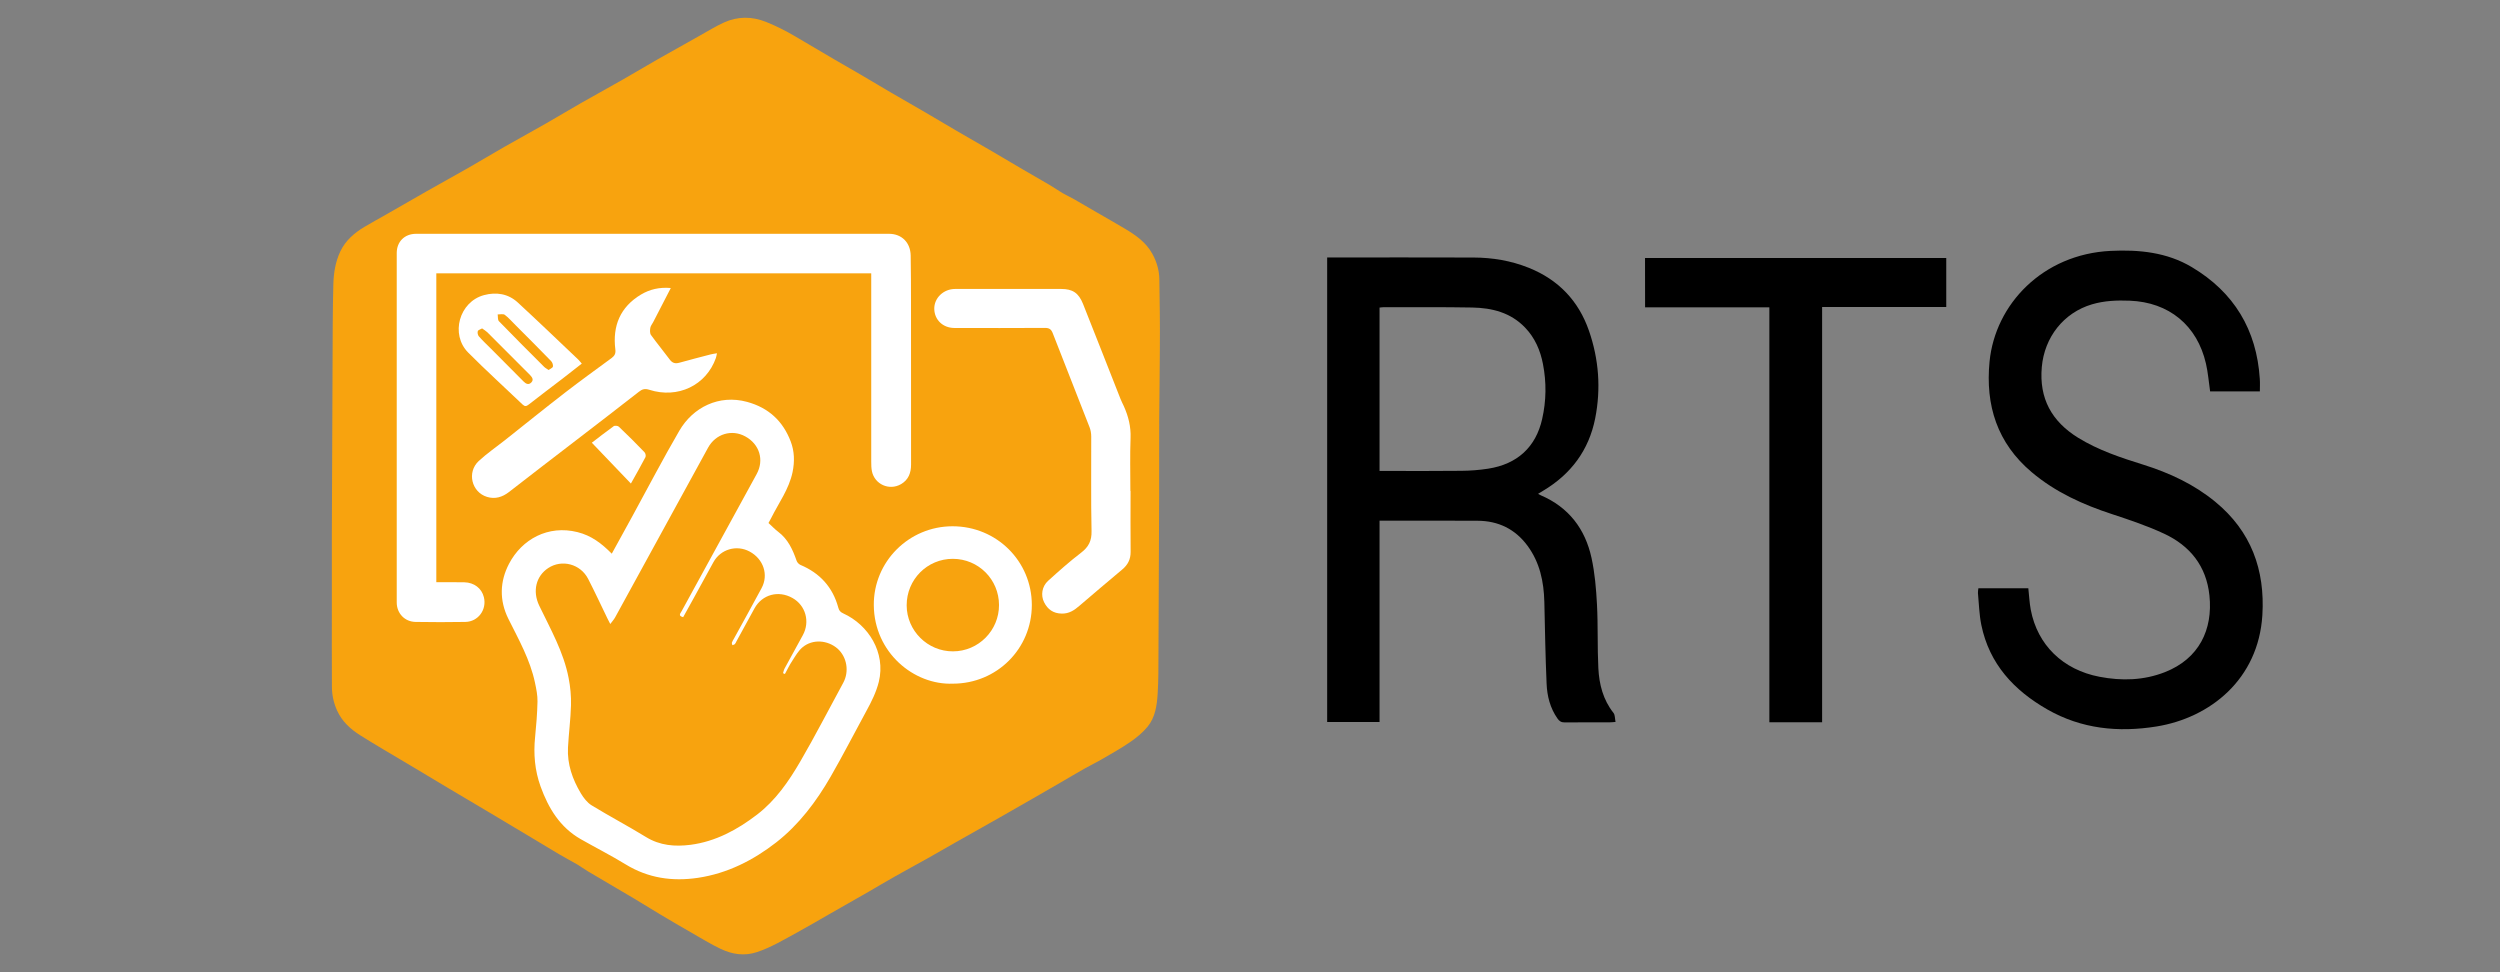
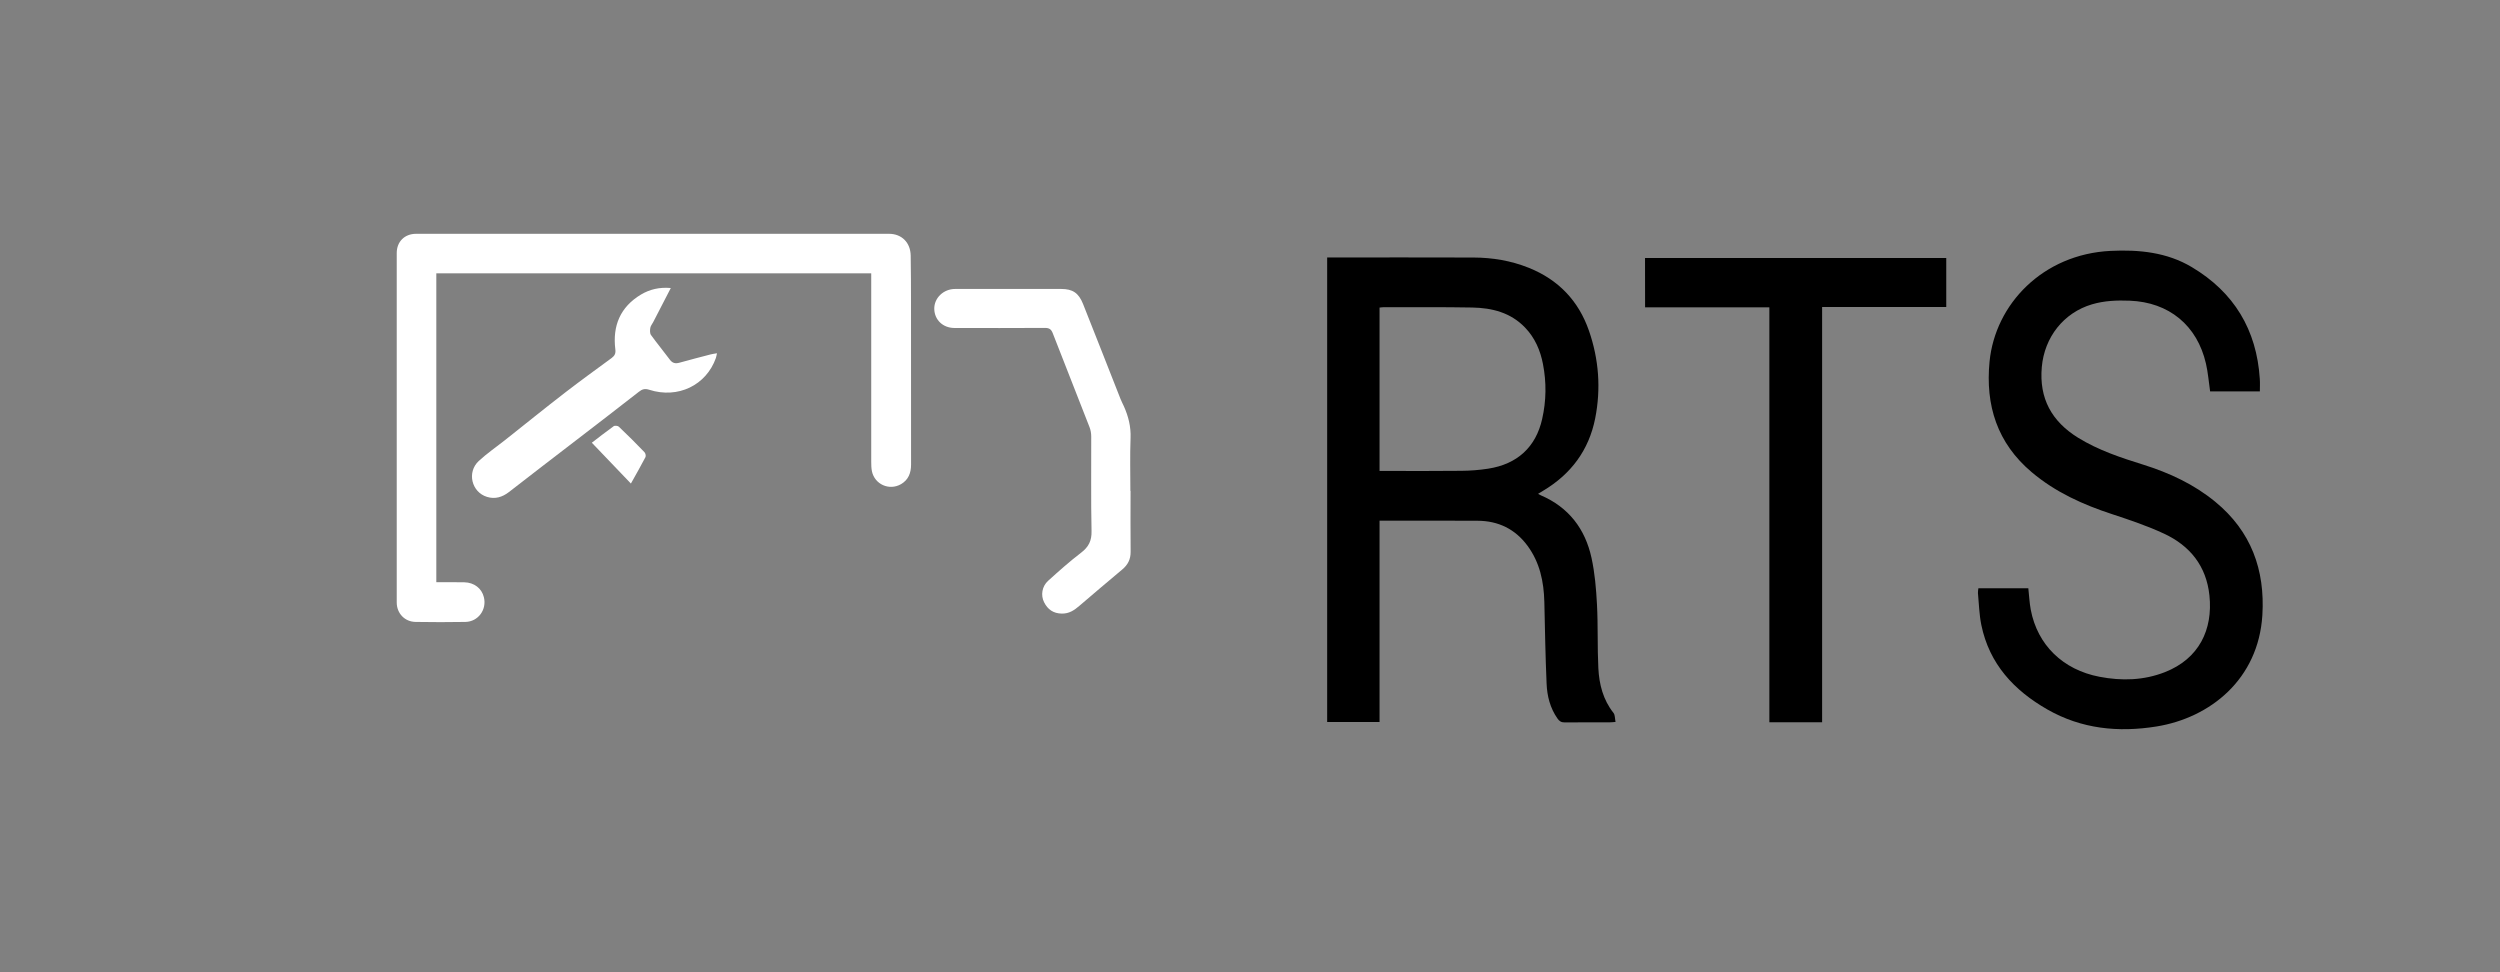
<svg xmlns="http://www.w3.org/2000/svg" version="1.1" id="Ebene_1" x="0px" y="0px" width="398.523px" height="154.97px" viewBox="-86.022 2.718 398.523 154.97" enable-background="new -86.022 2.718 398.523 154.97" xml:space="preserve">
  <rect x="-86.022" y="2.718" width="398.523" height="154.97" fill="#808080" stroke="none" />
  <path d="M163.42,117.88c2.41-0.03,4.83-0.01,7.24-0.02c0.24,0,0.48-0.03,0.85-0.06c-0.11-0.54-0.07-1.1-0.32-1.43  c-1.67-2.1-2.29-4.57-2.42-7.13c-0.17-3.39-0.04-6.79-0.22-10.18c-0.13-2.48-0.34-4.99-0.87-7.41c-1.01-4.62-3.63-8.07-8.09-9.98  c-0.12-0.05-0.23-0.13-0.43-0.23c0.31-0.19,0.54-0.33,0.77-0.47c4.46-2.65,7.33-6.47,8.34-11.58c0.93-4.72,0.58-9.39-0.99-13.93  c-1.66-4.8-4.89-8.17-9.62-10.06c-2.82-1.13-5.78-1.62-8.8-1.63c-7.47-0.03-14.94-0.01-22.41-0.01c-0.28,0-0.56,0-0.91,0  c0,24.71,0,49.38,0,74.05c2.79,0,5.53,0,8.35,0c0-10.7,0-21.35,0-32.09c0.35,0,0.62,0,0.9,0c4.91,0,9.83-0.02,14.74,0.01  c3.3,0.02,5.98,1.32,7.95,3.99c1.96,2.66,2.6,5.72,2.68,8.95c0.1,4.34,0.17,8.69,0.36,13.03c0.08,1.97,0.56,3.88,1.73,5.55  C162.54,117.68,162.87,117.89,163.42,117.88z M151.2,77.43c-1.41,0.22-2.85,0.33-4.27,0.34c-4.02,0.05-8.03,0.02-12.05,0.02  c-0.3,0-0.61,0-0.99,0c0-8.74,0-17.35,0-26.04c0.21-0.02,0.42-0.06,0.63-0.06c4.72,0.01,9.44-0.04,14.15,0.05  c3.16,0.06,6.12,0.8,8.42,3.2c1.57,1.63,2.43,3.63,2.85,5.81c0.57,2.93,0.53,5.86-0.13,8.77C158.81,73.97,155.86,76.71,151.2,77.43z  " />
  <path d="M240.36,115.82c5.43,3.1,11.29,3.68,17.36,2.71c8.58-1.38,16.27-7.53,16.9-17.75c0.44-7.23-1.79-13.36-7.48-18.05  c-3.41-2.81-7.33-4.63-11.51-5.94c-3.59-1.12-7.15-2.3-10.38-4.29c-4.2-2.6-6.24-6.25-5.79-11.28c0.42-4.74,3.47-8.65,8-9.99  c1.96-0.58,3.98-0.66,6.01-0.58c6.26,0.24,10.76,3.93,12.16,10.04c0.33,1.43,0.44,2.92,0.66,4.42c2.58,0,5.21,0,7.93,0  c0-0.68,0.04-1.34-0.01-2c-0.5-7.83-4.12-13.82-10.85-17.82c-3.96-2.36-8.4-2.8-12.93-2.58c-10.8,0.53-18.4,8.49-19.3,17.65  c-0.68,6.98,1.22,12.98,6.71,17.62c3.8,3.21,8.21,5.19,12.89,6.72c2.79,0.92,5.59,1.86,8.24,3.1c4.13,1.93,6.72,5.16,7.21,9.83  c0.58,5.48-1.67,10.1-7.09,12.23c-3.39,1.33-6.9,1.42-10.44,0.74c-5.84-1.12-9.88-5.07-10.95-10.68c-0.21-1.12-0.26-2.27-0.39-3.43  c-2.64,0-5.27,0-7.96,0c-0.03,0.28-0.09,0.53-0.07,0.77c0.16,1.7,0.2,3.42,0.54,5.09C231.1,108.56,235.02,112.77,240.36,115.82z" />
  <path d="M176.22,51.71c6.61,0,13.16,0,19.81,0c0,22.1,0,44.11,0,66.14c2.82,0,5.54,0,8.41,0c0-22.1,0-44.11,0-66.19  c6.66,0,13.21,0,19.79,0c0-2.66,0-5.25,0-7.82c-16.05,0-32.04,0-48.02,0C176.22,46.48,176.22,49.05,176.22,51.71z" />
  <g>
-     <path fill="#F8A30E" d="M98.79,47.25c-0.02-1.44-0.42-2.8-1.11-4.06c-1-1.83-2.65-2.99-4.39-4.02c-1.51-0.9-3.05-1.77-4.57-2.65   c-1.18-0.68-2.35-1.38-3.53-2.05c-0.6-0.34-1.23-0.62-1.83-0.97c-0.7-0.41-1.37-0.89-2.07-1.3c-1.44-0.85-2.89-1.67-4.33-2.51   c-1.61-0.94-3.21-1.9-4.82-2.84c-1.9-1.11-3.81-2.19-5.71-3.3c-1.63-0.95-3.24-1.92-4.87-2.87c-1.88-1.1-3.78-2.17-5.66-3.27   c-1.59-0.93-3.17-1.89-4.77-2.82c-1.41-0.83-2.83-1.63-4.24-2.45c-2.08-1.22-4.15-2.45-6.23-3.67c-1.47-0.86-2.98-1.62-4.57-2.26   c-2.27-0.9-4.49-0.89-6.67,0.08c-1.34,0.6-2.59,1.39-3.87,2.1c-2.22,1.24-4.44,2.48-6.65,3.74c-1.89,1.08-3.76,2.2-5.65,3.28   c-2.21,1.26-4.44,2.48-6.65,3.74c-1.89,1.08-3.76,2.21-5.65,3.29c-2.21,1.26-4.44,2.48-6.65,3.74c-1.89,1.08-3.76,2.21-5.65,3.29   c-2.21,1.26-4.44,2.49-6.65,3.74c-2.19,1.24-4.37,2.51-6.56,3.76c-1.12,0.64-2.26,1.26-3.37,1.92c-1.62,0.97-3.02,2.18-3.84,3.91   c-0.77,1.63-1.06,3.41-1.11,5.18c-0.12,4.37-0.11,8.74-0.13,13.11c-0.05,8.87-0.08,17.74-0.11,26.61c-0.01,3.9,0,7.8,0,11.7   c0,4.28-0.02,8.57,0.01,12.85c0.01,1.29,0.29,2.56,0.83,3.75c0.79,1.74,2.15,2.97,3.71,3.95c2.49,1.57,5.04,3.04,7.57,4.55   c2.17,1.3,4.33,2.6,6.5,3.89c2.57,1.53,5.15,3.05,7.72,4.58c3.3,1.97,6.6,3.96,9.9,5.93c0.95,0.57,1.93,1.07,2.89,1.63   c0.58,0.34,1.12,0.75,1.69,1.09c2.42,1.44,4.86,2.85,7.28,4.29c1.42,0.85,2.82,1.73,4.25,2.58c1.62,0.97,3.25,1.92,4.89,2.86   c1.58,0.9,3.13,1.87,4.76,2.64c1.84,0.87,3.76,1.18,5.81,0.49c2.27-0.76,4.28-1.99,6.35-3.11c1.75-0.96,3.47-1.97,5.2-2.96   c2.06-1.18,4.13-2.35,6.19-3.53c1.37-0.79,2.72-1.61,4.1-2.38c1.78-1.01,3.58-1.98,5.37-2.98c1.47-0.83,2.93-1.68,4.4-2.51   c2.32-1.32,4.66-2.62,6.98-3.94c1.8-1.02,3.6-2.06,5.4-3.09c1.46-0.84,2.92-1.67,4.37-2.52c1.3-0.76,2.6-1.53,3.91-2.27   c0.89-0.5,1.82-0.94,2.7-1.46c1.51-0.88,3.05-1.73,4.48-2.72c1.01-0.69,1.99-1.5,2.77-2.44c1.23-1.49,1.49-3.39,1.61-5.24   c0.14-2.15,0.12-4.31,0.13-6.46c0.05-8.51,0.08-17.01,0.11-25.52c0.01-3.95-0.01-7.91,0.01-11.86c0.02-3.77,0.1-7.53,0.1-11.29   C98.9,54.57,98.85,50.91,98.79,47.25z" />
-   </g>
-   <path fill="#FFFFFF" d="M48.4,100.5c-0.47-0.22-0.66-0.44-0.79-0.92c-0.88-3.26-2.93-5.5-6.03-6.81c-0.25-0.11-0.52-0.39-0.61-0.65  c-0.62-1.78-1.37-3.45-2.94-4.63c-0.55-0.42-1.03-0.93-1.55-1.4c0.16-0.3,0.3-0.54,0.43-0.79c1.2-2.41,2.84-4.6,3.41-7.32  c0.35-1.69,0.3-3.34-0.3-4.9c-1.24-3.24-3.51-5.36-6.95-6.3c-4.48-1.22-8.63,0.87-10.8,4.6c-2.61,4.48-5,9.08-7.49,13.63  c-1.06,1.95-2.14,3.89-3.28,5.97c-1.63-1.65-3.26-2.89-5.47-3.44c-4.68-1.17-8.86,1.13-10.91,5.05c-1.46,2.79-1.58,5.8-0.1,8.78  c1.64,3.29,3.47,6.52,4.24,10.18c0.21,0.99,0.42,2,0.4,3c-0.04,1.88-0.19,3.77-0.38,5.64c-0.28,2.7-0.05,5.34,0.87,7.9  c1.26,3.47,3.09,6.51,6.41,8.4c2.37,1.35,4.82,2.59,7.14,4.01c3.59,2.2,7.45,2.76,11.54,2.15c4.69-0.7,8.82-2.8,12.48-5.65  c3.62-2.83,6.39-6.51,8.68-10.49c1.98-3.44,3.79-6.98,5.69-10.46c0.81-1.48,1.56-2.97,1.98-4.64  C55.21,106.73,52.4,102.32,48.4,100.5z M48.4,111.56c-2.28,4.18-4.45,8.42-6.84,12.53c-1.84,3.17-3.94,6.21-6.88,8.47  c-3.15,2.42-6.63,4.31-10.64,4.83c-2.45,0.31-4.85,0.13-7.08-1.24c-2.85-1.75-5.82-3.31-8.68-5.06c-0.7-0.43-1.27-1.18-1.71-1.91  c-1.33-2.23-2.19-4.65-2.05-7.3c0.12-2.25,0.42-4.49,0.48-6.74c0.04-1.45-0.1-2.93-0.38-4.35c-0.8-4.15-2.89-7.79-4.69-11.54  c-1.09-2.28-0.52-4.69,1.44-5.98c2.17-1.43,5.13-0.66,6.36,1.72c1.07,2.08,2.05,4.2,3.07,6.3c0.11,0.22,0.23,0.45,0.46,0.9  c0.33-0.44,0.59-0.72,0.77-1.05c4.94-9.02,9.88-18.04,14.82-27.06c1.21-2.2,3.78-2.98,5.94-1.79c2.27,1.24,3.03,3.75,1.81,5.99  c-3.98,7.29-7.98,14.58-11.97,21.87c-0.18,0.33-0.61,0.74,0.25,0.95c0.56-1.01,1.13-2.04,1.7-3.07c1.04-1.9,2.08-3.81,3.13-5.71  c1.14-2.06,3.69-2.8,5.77-1.68c2.2,1.19,3.05,3.7,1.9,5.83c-1.45,2.71-2.95,5.39-4.42,8.08c-0.11,0.2-0.25,0.39-0.31,0.6  c-0.04,0.12,0.05,0.28,0.08,0.42c0.14-0.06,0.3-0.09,0.4-0.19c0.11-0.12,0.17-0.29,0.25-0.44c0.96-1.75,1.91-3.51,2.88-5.26  c1.23-2.2,3.8-2.9,6.04-1.64c2.11,1.18,2.83,3.78,1.66,5.92c-0.97,1.78-1.95,3.55-2.92,5.34c-0.12,0.22-0.16,0.48-0.24,0.73  c0.1,0.04,0.2,0.09,0.3,0.13c0.38-0.7,0.72-1.42,1.16-2.08c0.5-0.77,0.97-1.62,1.66-2.19c1.6-1.33,3.99-1.16,5.59,0.24  C49,107.48,49.37,109.77,48.4,111.56z" />
+     </g>
  <path fill="#FFFFFF" d="M-12.01,95.54c-1.48-0.03-2.97-0.01-4.46-0.01c0-16.48,0-32.84,0-49.24c23.11,0,46.17,0,69.33,0  c0,0.38,0,0.71,0,1.04c0,9.67,0,19.33,0,29c0,0.5,0.01,1.02,0.11,1.51c0.44,2.1,2.77,3.13,4.63,2.06c1.2-0.69,1.61-1.8,1.61-3.13  c-0.01-8.59,0-17.19-0.01-25.78c0-2.51-0.01-5.02-0.05-7.52c-0.03-2.08-1.43-3.48-3.45-3.48c-25.13,0-50.27,0-75.4,0  c-1.82,0-3.08,1.25-3.08,3.06c0,18.57,0,37.14,0,55.71c0,1.72,1.26,3.07,3,3.1c2.65,0.04,5.3,0.05,7.95,0  c2.04-0.04,3.44-1.97,2.94-3.95C-9.23,96.51-10.44,95.57-12.01,95.54z" />
  <path fill="#FFFFFF" d="M94.2,80.98c-0.01,0-0.02,0-0.03,0c0-2.82-0.08-5.64,0.03-8.45c0.07-1.81-0.35-3.45-1.07-5.06  c-0.17-0.38-0.38-0.76-0.53-1.15c-1.99-5.05-3.97-10.11-5.98-15.16c-0.7-1.75-1.66-2.38-3.48-2.38c-1.27,0-2.54,0-3.8,0  c-4.37,0-8.73-0.01-13.1,0c-1.88,0-3.37,1.46-3.33,3.2c0.04,1.73,1.38,3.01,3.19,3.02c4.82,0.01,9.63,0.02,14.45-0.01  c0.68,0,1,0.21,1.24,0.83c1.95,5.01,3.93,10.01,5.88,15.02c0.18,0.46,0.26,0.98,0.26,1.48c0.02,5.01-0.06,10.03,0.05,15.04  c0.04,1.56-0.46,2.54-1.66,3.46c-1.83,1.4-3.56,2.94-5.27,4.49c-0.97,0.88-1.2,2.3-0.63,3.42c0.57,1.13,1.46,1.78,2.82,1.8  c1.16,0.02,1.98-0.53,2.78-1.22c2.27-1.93,4.53-3.88,6.83-5.79c0.92-0.76,1.37-1.64,1.36-2.84C94.17,87.45,94.2,84.21,94.2,80.98z" />
  <path fill="#FFFFFF" d="M5.79,72.92c3.34-2.57,6.7-5.14,10.02-7.74c0.54-0.43,0.97-0.55,1.66-0.33c4.57,1.47,9.09-0.71,10.63-5.07  c0.07-0.2,0.09-0.41,0.17-0.75c-0.41,0.07-0.7,0.11-0.99,0.18c-1.66,0.43-3.32,0.86-4.97,1.32c-0.63,0.18-1.11,0.11-1.54-0.46  c-0.99-1.33-2.05-2.61-3.02-3.95c-0.19-0.27-0.17-0.76-0.11-1.13c0.05-0.32,0.29-0.6,0.45-0.9c0.91-1.77,1.83-3.54,2.82-5.46  c-1.81-0.16-3.35,0.21-4.75,1.04c-3.32,1.99-4.56,5-4.09,8.76c0.08,0.62-0.1,0.99-0.58,1.35c-2.47,1.81-4.95,3.61-7.38,5.48  c-3.25,2.51-6.44,5.09-9.66,7.64c-1.39,1.1-2.87,2.11-4.16,3.31c-1.92,1.79-1.14,4.97,1.33,5.72c1.28,0.39,2.43,0.04,3.48-0.77  C-1.36,78.4,2.22,75.67,5.79,72.92z" />
-   <path fill="#FFFFFF" d="M65.81,86.61c-6.95,0.01-12.6,5.65-12.54,12.59c0.06,7.51,6.37,12.75,12.62,12.5  c7-0.01,12.57-5.57,12.57-12.54C78.46,92.18,72.84,86.6,65.81,86.61z M65.9,106.55c-4.05,0.02-7.38-3.29-7.39-7.33  c-0.01-4.12,3.28-7.43,7.37-7.42c4.07,0.01,7.34,3.28,7.35,7.36C73.24,103.22,69.95,106.54,65.9,106.55z" />
-   <path fill="#FFFFFF" d="M-3.48,50.94c-1.53-1.41-3.43-1.7-5.38-1.18c-3.96,1.06-5.41,6.26-2.53,9.16c2.81,2.83,5.78,5.51,8.67,8.28  c0.37,0.35,0.61,0.3,0.99,0c1.77-1.39,3.56-2.73,5.35-4.1c1.02-0.78,2.02-1.58,3.1-2.42c-0.27-0.31-0.4-0.49-0.56-0.64  C2.95,56.99-0.24,53.93-3.48,50.94z M-1.32,63.68c-0.43,0.45-0.86,0.23-1.24-0.15c-1.73-1.74-3.45-3.47-5.18-5.21  c-0.66-0.66-1.34-1.29-1.95-1.99c-0.17-0.19-0.24-0.58-0.17-0.82c0.06-0.19,0.42-0.28,0.69-0.44c0.32,0.23,0.61,0.4,0.84,0.62  c2.27,2.27,4.53,4.55,6.8,6.81C-1.17,62.88-0.92,63.26-1.32,63.68z M2.12,61.15C2.08,61.36,1.7,61.5,1.43,61.7  c-0.31-0.21-0.56-0.34-0.74-0.53c-2.41-2.41-4.82-4.81-7.18-7.25c-0.21-0.22-0.14-0.72-0.2-1.08c0.38,0.01,0.88-0.12,1.13,0.06  c0.63,0.47,1.14,1.08,1.7,1.63c1.91,1.91,3.82,3.82,5.7,5.76C2.03,60.49,2.17,60.89,2.12,61.15z" />
  <path fill="#FFFFFF" d="M12.63,70.74c-0.16-0.16-0.65-0.21-0.83-0.08c-1.24,0.89-2.44,1.84-3.48,2.63c2.07,2.16,4.12,4.3,6.23,6.51  c0.8-1.43,1.59-2.81,2.32-4.21c0.1-0.19,0.01-0.61-0.15-0.78C15.4,73.43,14.03,72.07,12.63,70.74z" />
</svg>